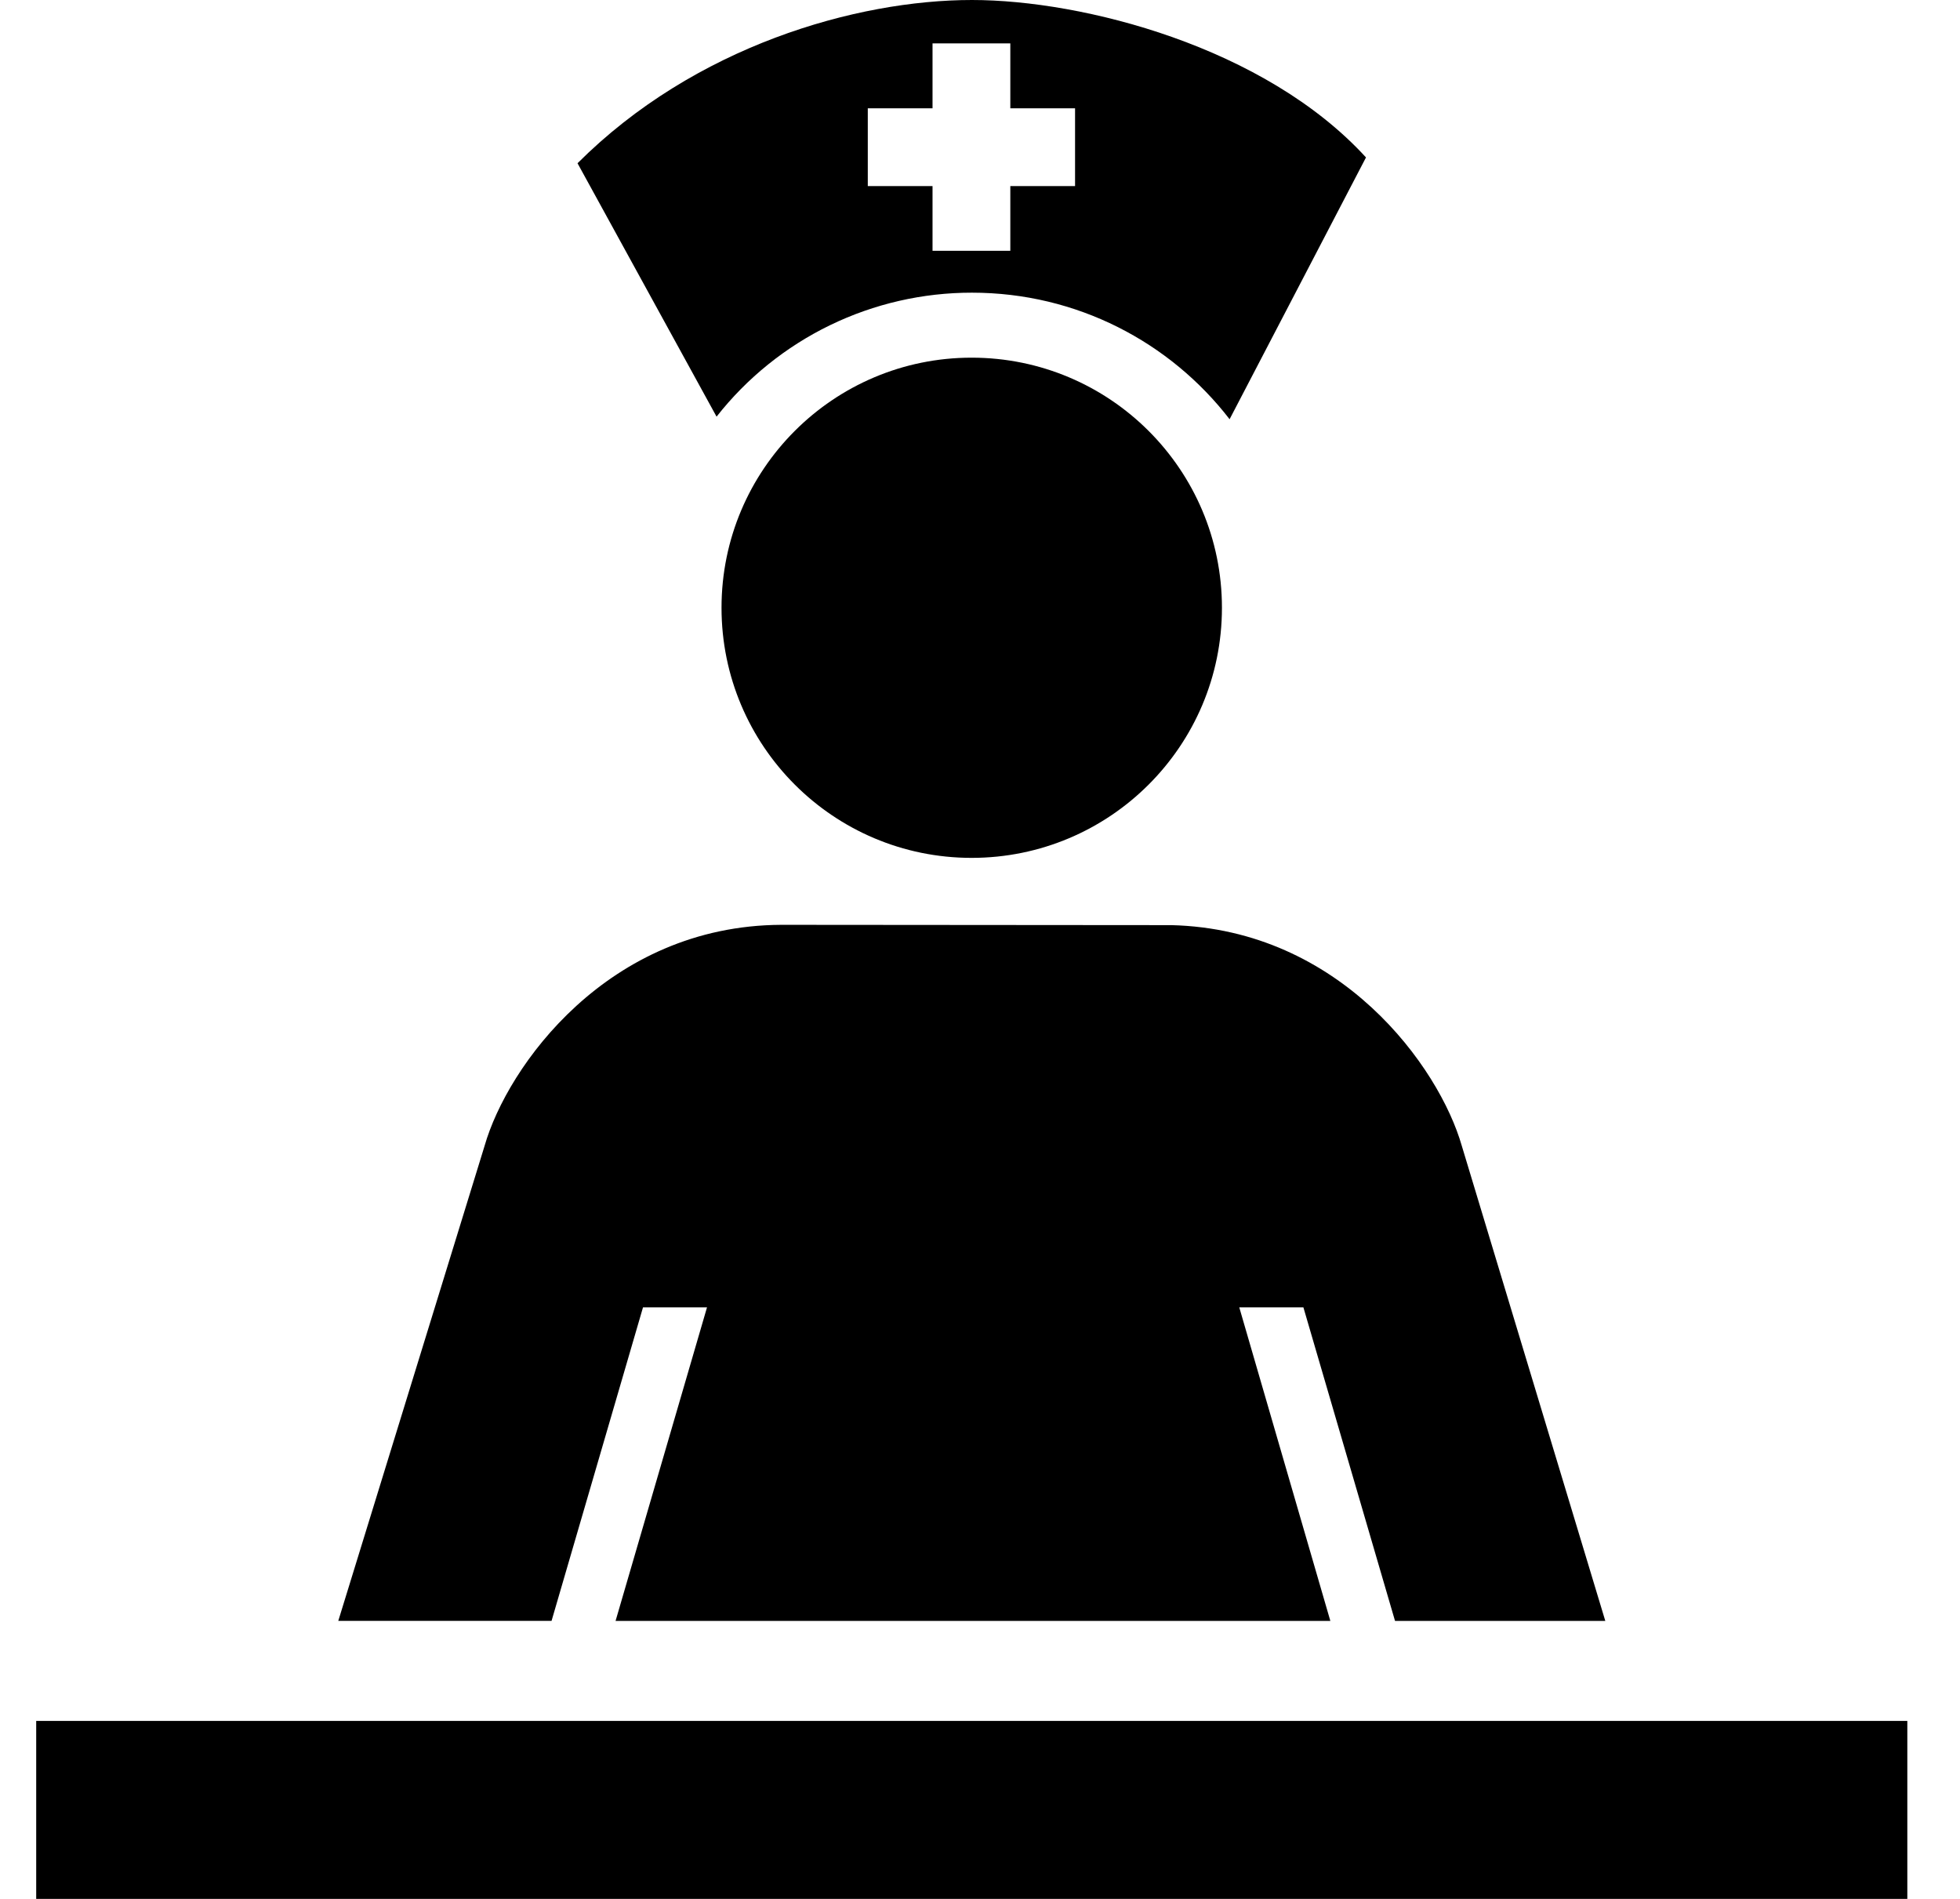
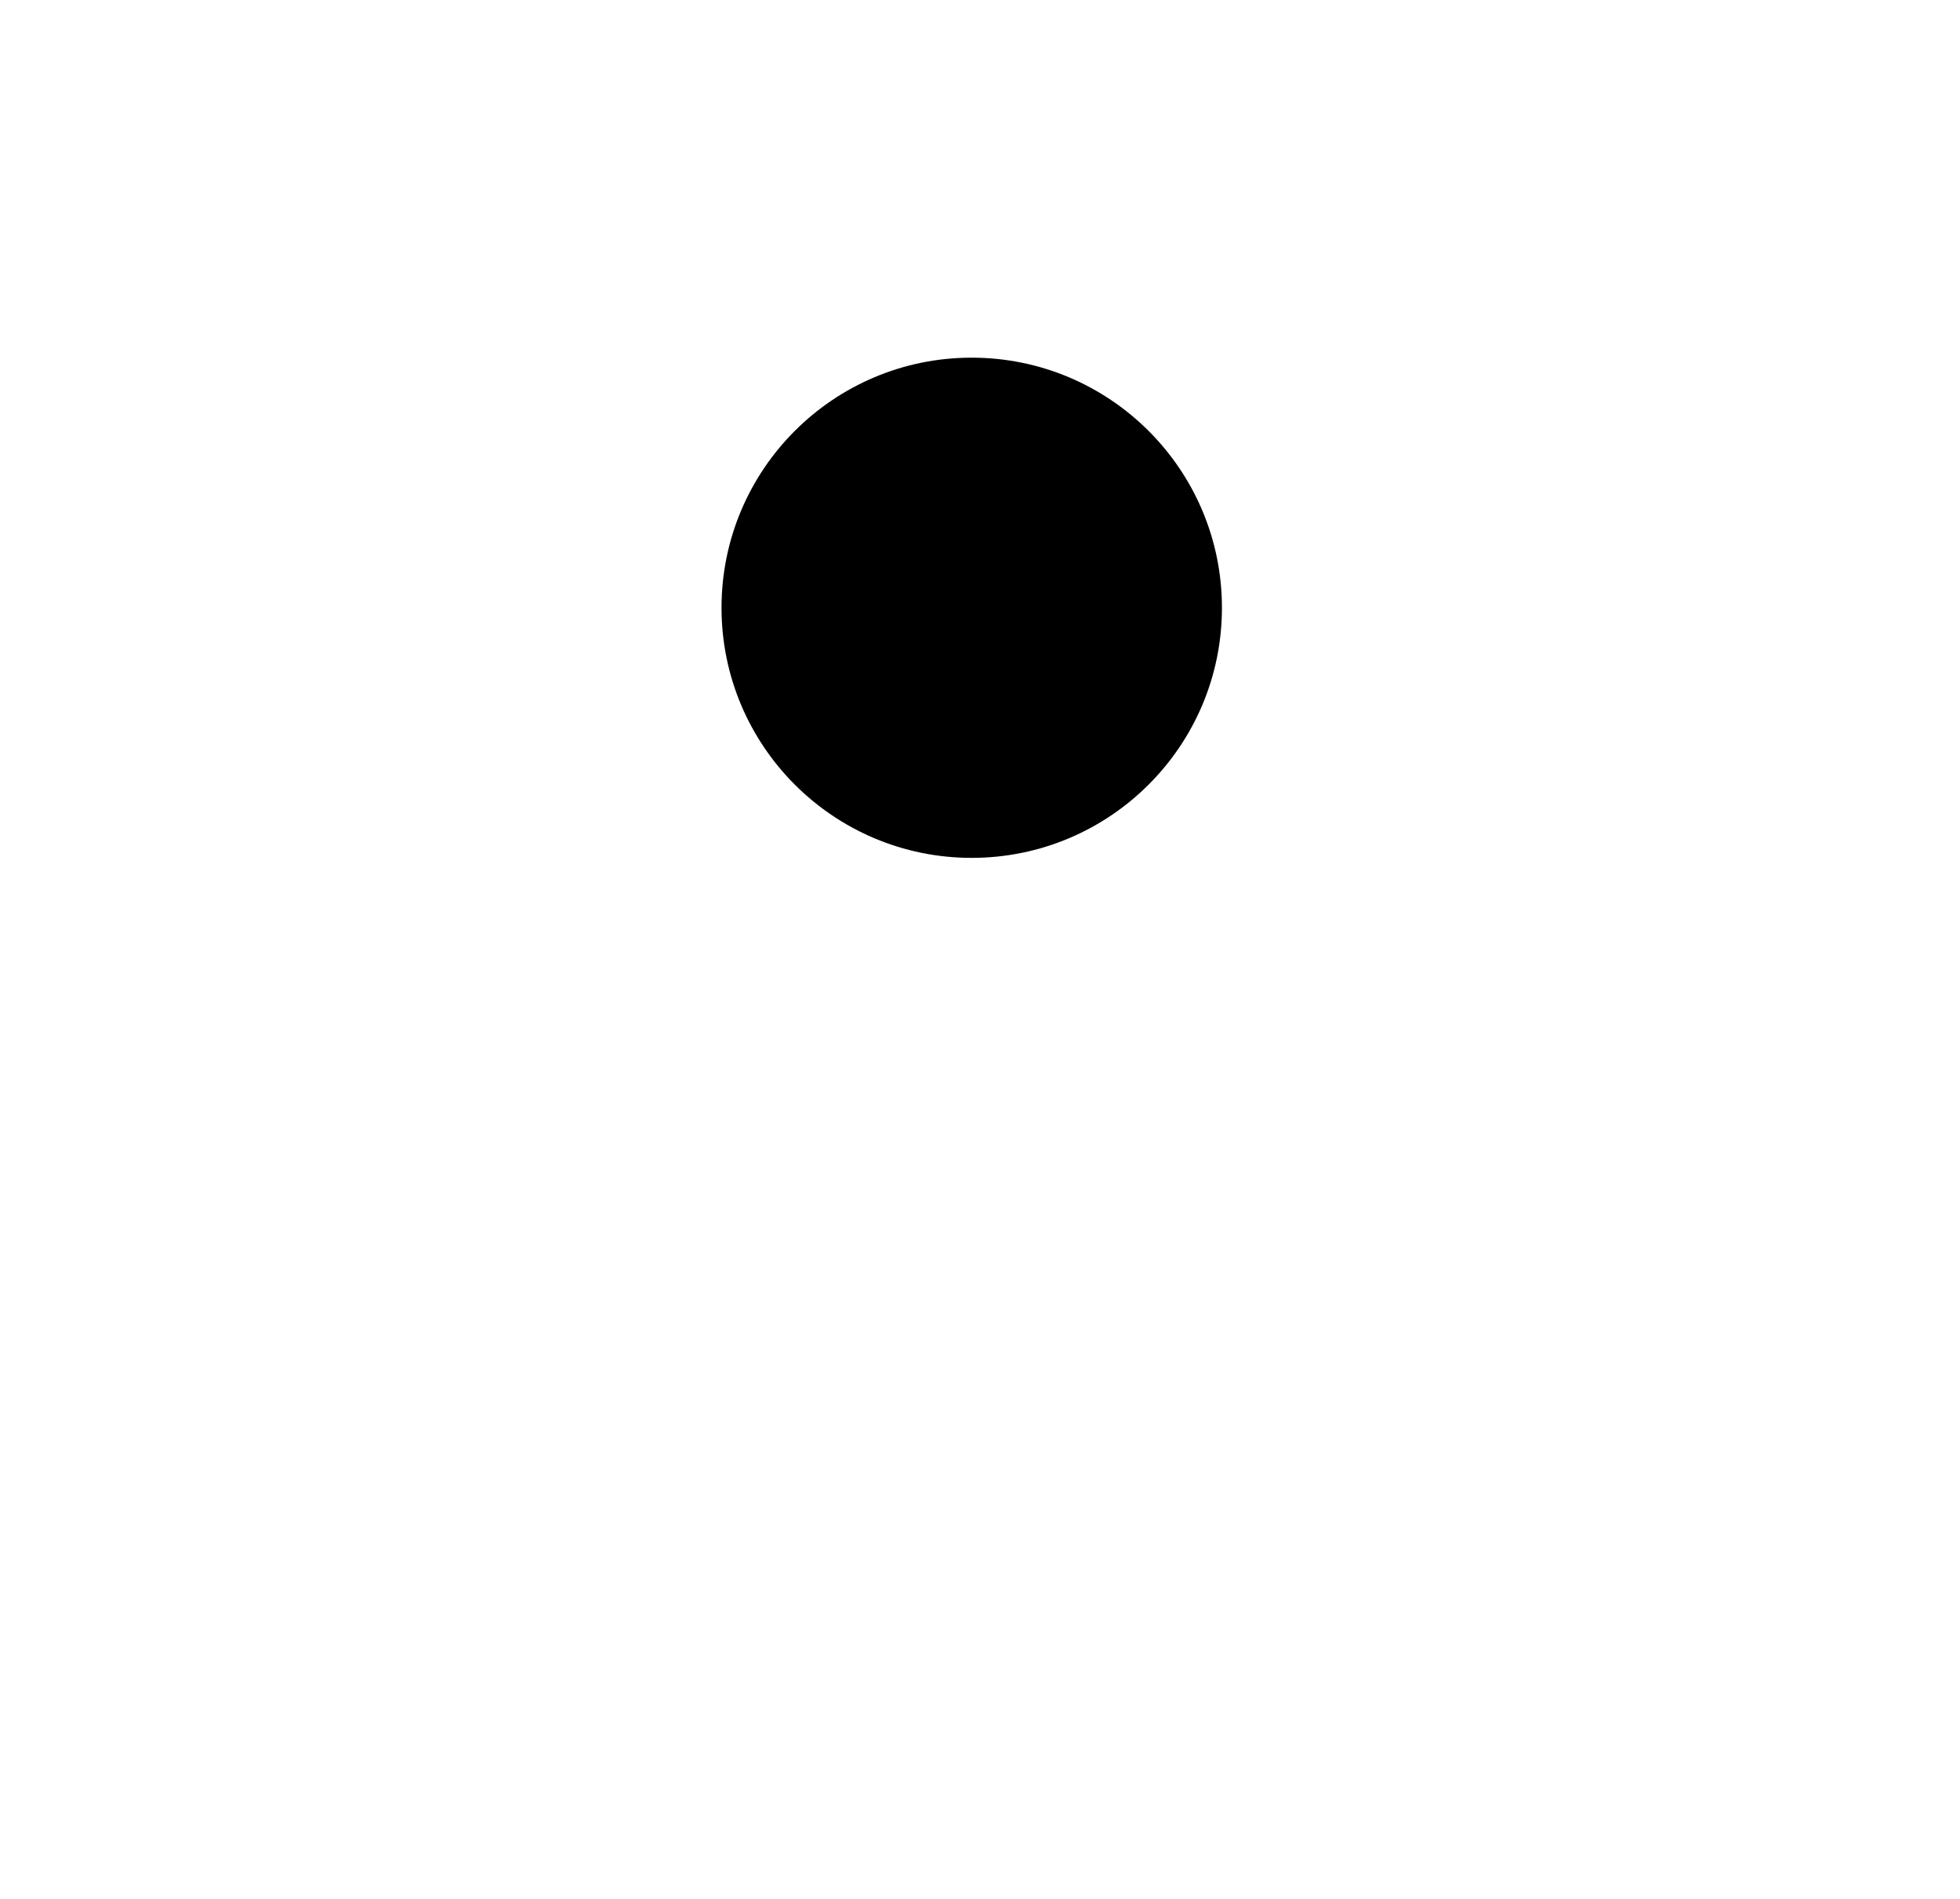
<svg xmlns="http://www.w3.org/2000/svg" width="32" height="31" viewBox="0 0 32 31" fill="none">
  <path d="M19.95 9.922C19.95 12.177 18.12 14.005 15.863 14.005C13.608 14.005 11.78 12.176 11.78 9.922C11.78 7.667 13.608 5.839 15.863 5.839C18.12 5.839 19.95 7.667 19.95 9.922Z" fill="black" />
-   <path d="M15.869 0C13.98 0 11.341 0.753 9.429 2.665L11.699 6.802C12.195 6.17 12.829 5.66 13.551 5.309C14.273 4.959 15.066 4.777 15.869 4.778C17.581 4.778 19.104 5.586 20.075 6.844L22.302 2.57C20.647 0.762 17.68 0 15.869 0ZM17.552 3.038H16.495V4.094H15.225V3.038H14.168V1.768H15.225V0.708H16.495V1.768H17.552V3.038ZM10.498 21.343H11.543L10.05 26.462H21.72L20.233 21.343H21.28L22.776 26.462H26.209L23.866 18.706C23.5 17.426 21.894 15.171 19.124 15.103L12.755 15.098C9.922 15.111 8.283 17.41 7.912 18.705L5.523 26.461H9.005L10.498 21.343ZM0.591 28.094H31.14V31H0.591V28.094Z" fill="black" />
</svg>